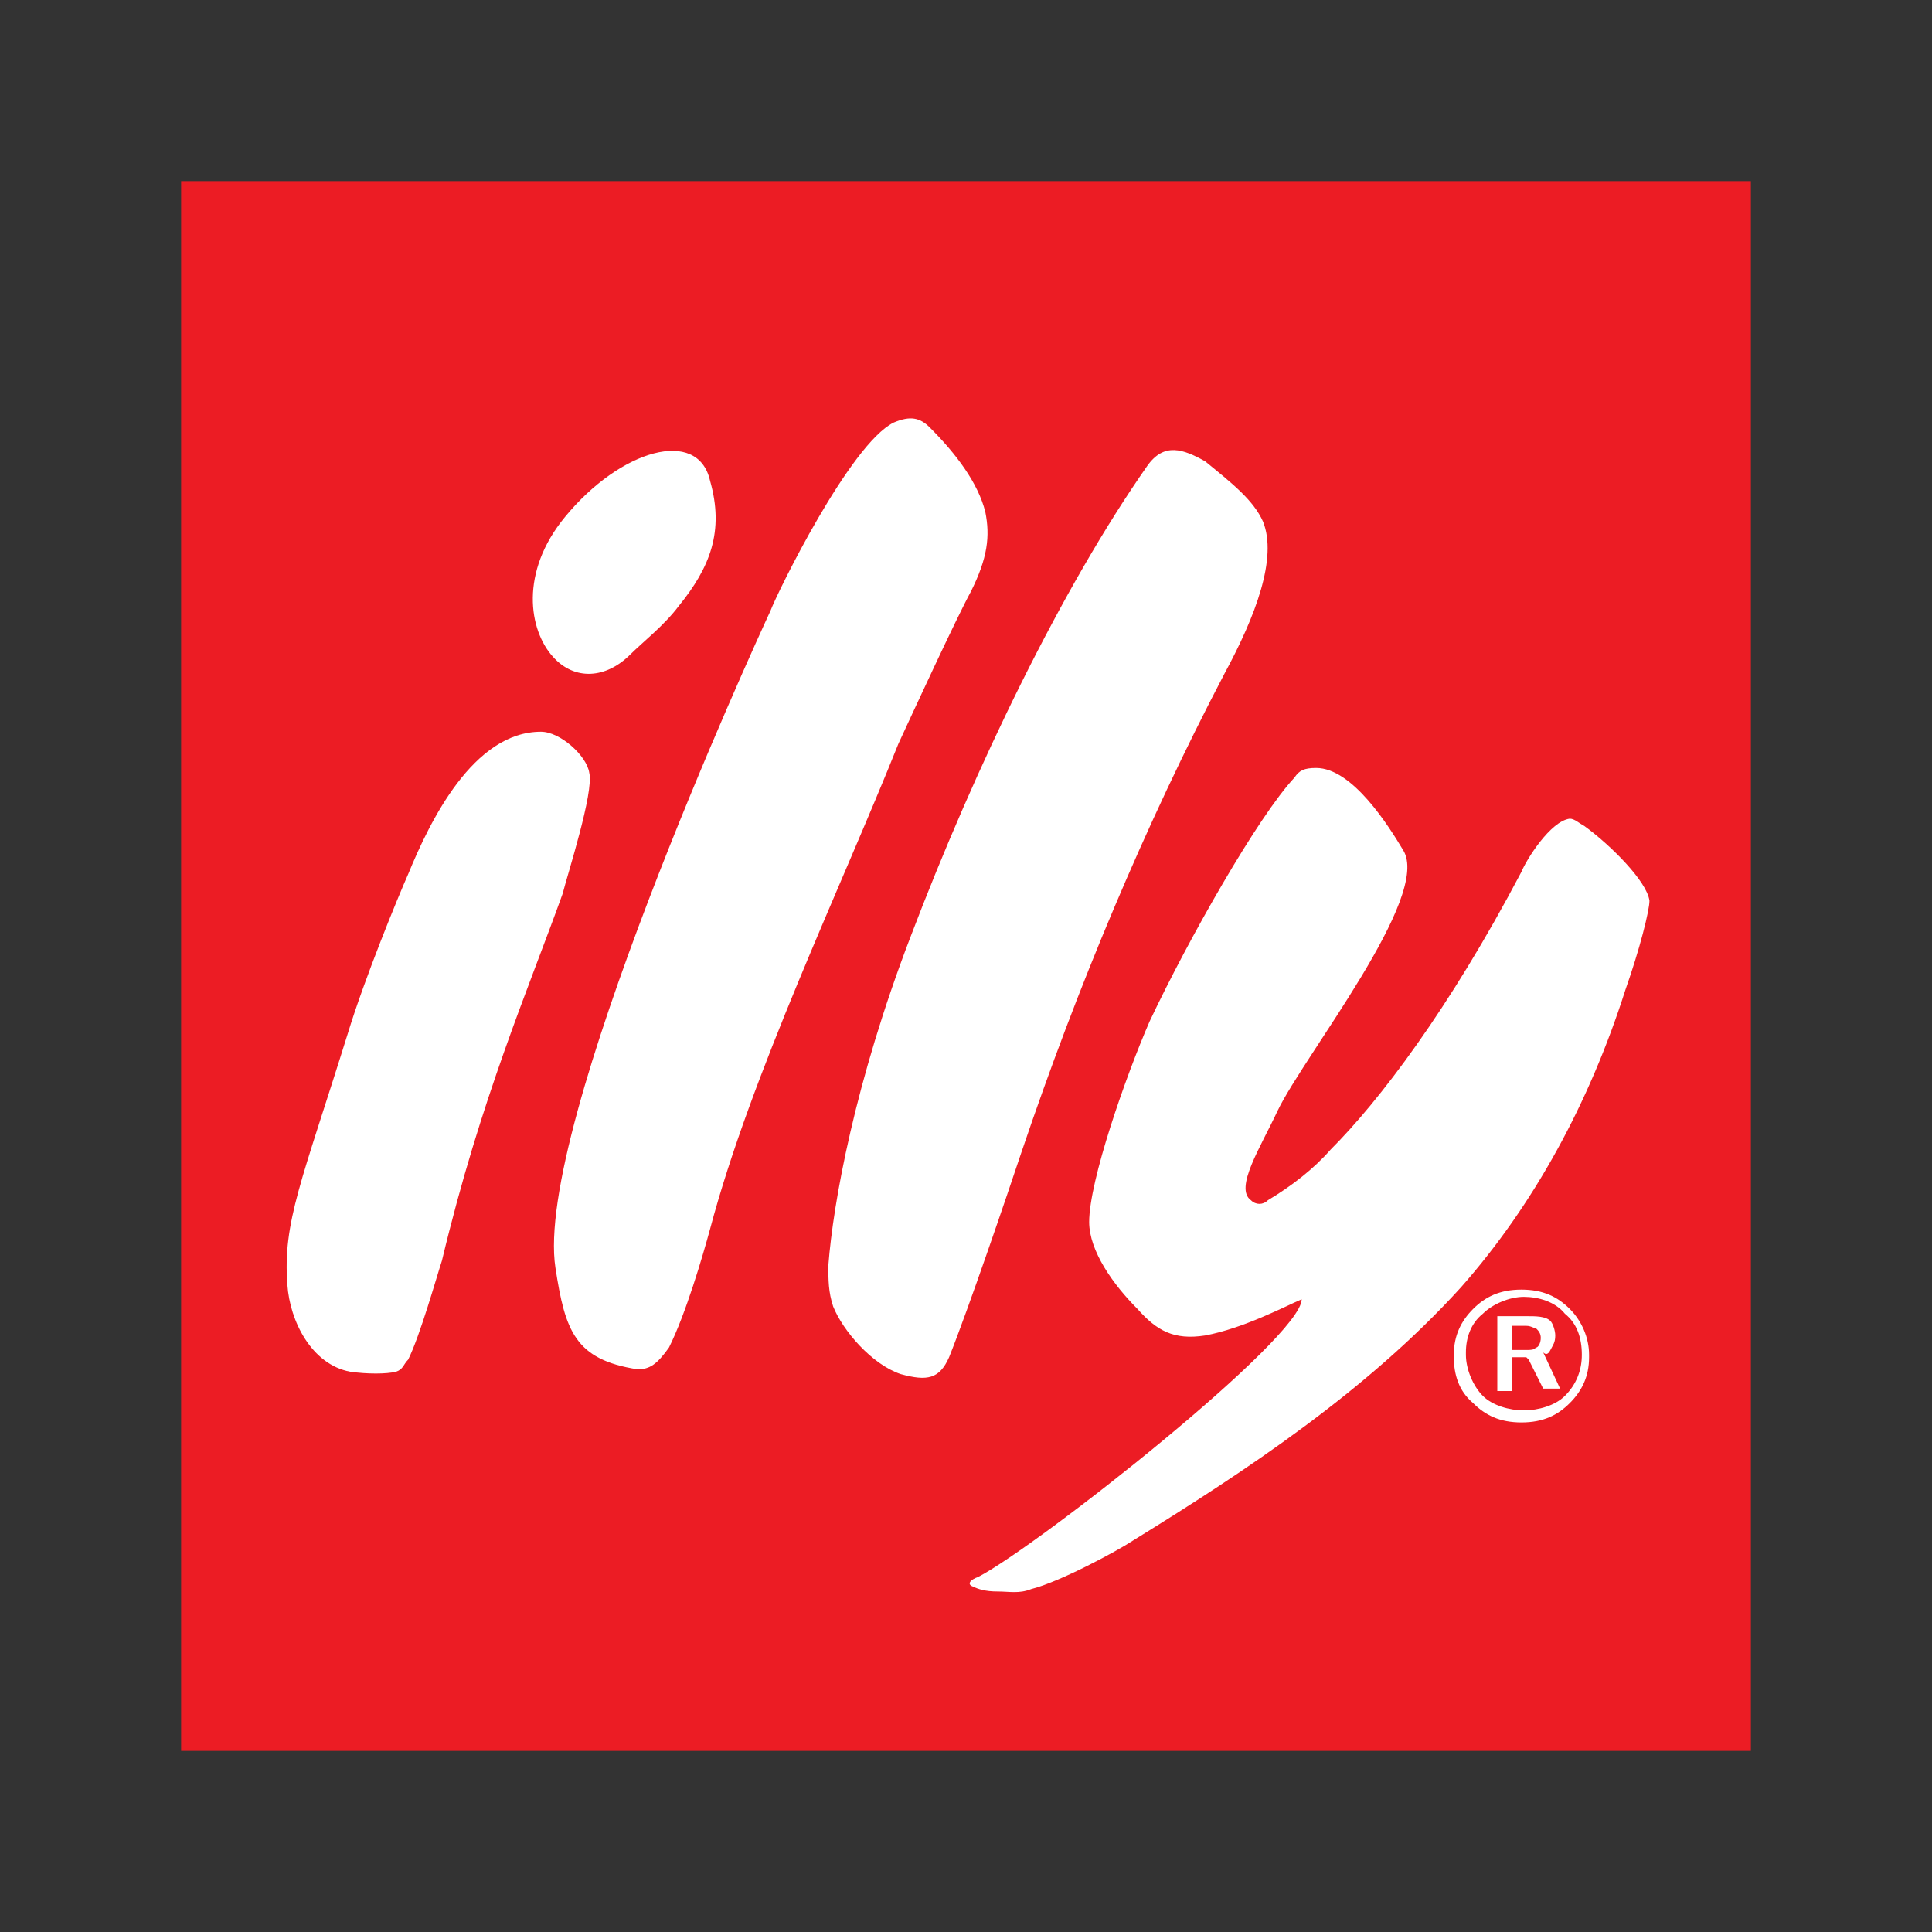
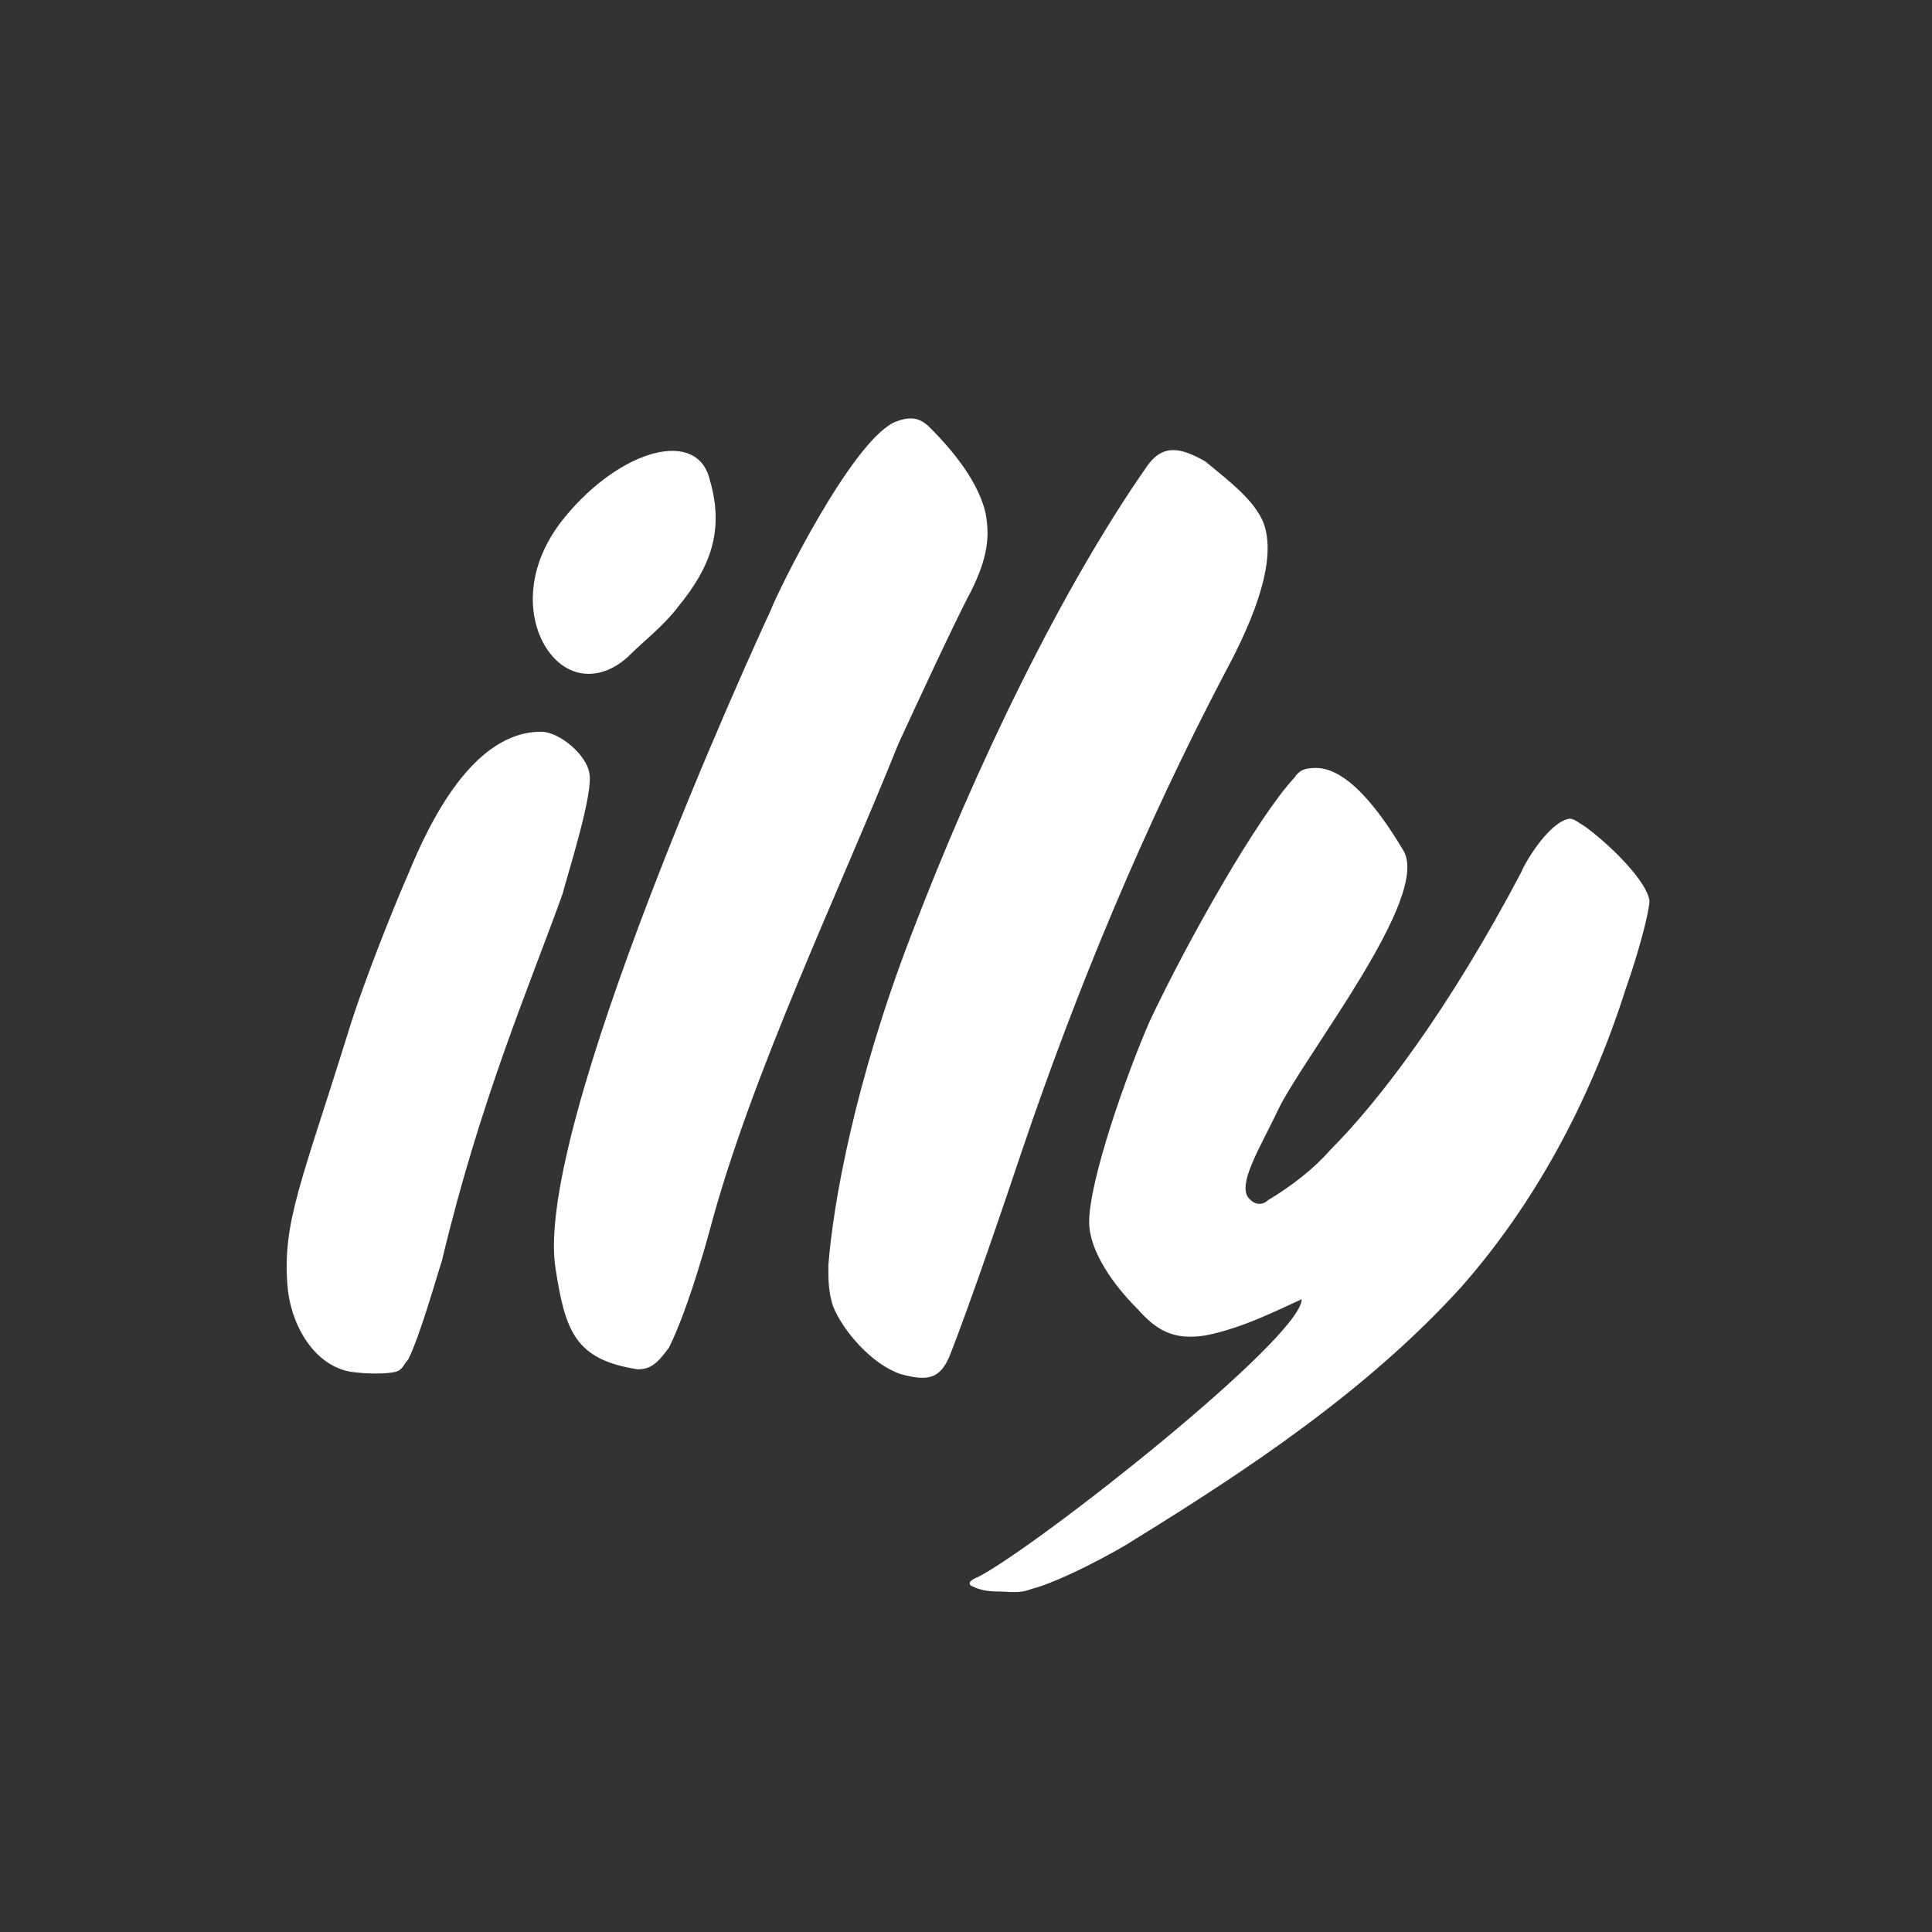
<svg xmlns="http://www.w3.org/2000/svg" version="1.1" id="Ebene_1_xA0_Image_1_" x="0px" y="0px" viewBox="0 0 80 80" style="enable-background:new 0 0 80 80;" xml:space="preserve">
  <rect x="0" y="0" width="80" height="80" fill="#333333" stroke="none" />
  <style type="text/css">
	.st0{fill-rule:evenodd;clip-rule:evenodd;fill:#EC1C24;}
	.st1{fill-rule:evenodd;clip-rule:evenodd;fill:#FFFFFF;}
	.st2{fill:#FFFFFF;}
</style>
  <g>
-     <rect x="7.5" y="7.5" class="st0" width="65" height="65" />
    <path class="st1" d="M22.9,27.2c-1-1.1-1.4-3.5,0.5-5.8c2.3-2.8,5.5-3.7,6-1.5c0.6,2.1,0,3.6-1.3,5.2c-0.6,0.8-1.5,1.5-2,2   C25.1,28.1,23.8,28.2,22.9,27.2 M26.4,56.7c-2.6-0.4-3-1.6-3.4-4.2c-0.9-5.8,8.2-25.7,8.9-27.2c0.3-0.8,3.3-6.9,5.1-7.8   c0.7-0.3,1.1-0.2,1.5,0.2c1.1,1.1,2,2.3,2.3,3.5c0.2,1,0.1,1.9-0.6,3.3c-0.6,1.1-2.4,5-3,6.3c-2.4,6-6.1,13.7-7.8,20.1   c-0.3,1.1-1,3.5-1.7,4.9C27.2,56.5,26.9,56.7,26.4,56.7 M37.3,56.9c-1.2-0.4-2.4-1.8-2.8-2.8c-0.2-0.6-0.2-1.1-0.2-1.7   c0.2-2.6,1.1-7.6,3.4-13.6c2.7-7.1,6.3-14.5,9.8-19.5c0.7-1,1.5-0.7,2.4-0.2c1.1,0.9,2,1.6,2.4,2.5c0.6,1.5-0.3,3.9-1.6,6.3   c-3.3,6.3-6.1,13-8.4,19.8c-0.6,1.8-2.2,6.5-3,8.5C38.9,57.1,38.4,57.2,37.3,56.9 M40.5,65.3C43,64,53.9,55.4,53.9,53.8   c-0.7,0.3-2.4,1.2-4,1.5c-1.3,0.2-2-0.2-2.8-1.1c-1-1-2-2.4-2-3.6c0-1.7,1.5-6,2.5-8.3c1.6-3.4,4.5-8.5,6-10.1   c0.2-0.3,0.4-0.4,0.9-0.4c1.5,0,3,2.4,3.6,3.4c1.2,1.9-4.1,8.5-5.2,10.8c-0.7,1.5-1.8,3.2-1.1,3.7c0.2,0.2,0.5,0.2,0.7,0   c1-0.6,1.9-1.3,2.6-2.1c2-2,4.9-5.8,7.9-11.5c0.2-0.5,1.2-2.1,2-2.2c0.2,0,0.4,0.2,0.6,0.3c1.1,0.8,2.6,2.3,2.7,3.1   c0,0.4-0.4,2-1,3.7c-1.5,4.7-3.8,8.9-6.8,12.3c-3.9,4.3-8.9,7.6-13.6,10.5c-0.6,0.4-3,1.7-4.2,2c-0.5,0.2-0.9,0.1-1.4,0.1   c-0.5,0-0.8-0.1-1-0.2C40,65.6,40.2,65.4,40.5,65.3 M11.9,53.2c-0.2-2.6,0.6-4.3,2.5-10.4c0.7-2.3,2.1-5.7,2.5-6.6   c0.9-2.2,2.7-5.9,5.5-5.9c0.8,0,1.9,1,2,1.7c0.2,0.8-0.9,4.2-1.1,5c-1.4,3.9-3.4,8.5-5,15.2c-0.2,0.6-0.9,3.1-1.4,4.1   c-0.2,0.2-0.2,0.4-0.5,0.5c-0.4,0.1-1.2,0.1-1.9,0C12.9,56.5,12,54.7,11.9,53.2" />
    <g>
-       <path class="st2" d="M65.5,56.1c0,0.6-0.2,1.2-0.7,1.7c-0.4,0.4-1.1,0.6-1.7,0.6c-0.6,0-1.3-0.2-1.7-0.6s-0.7-1.1-0.7-1.7V56    c0-0.6,0.2-1.2,0.7-1.6c0.4-0.4,1.1-0.7,1.7-0.7c0.6,0,1.3,0.2,1.7,0.7C65.3,54.8,65.5,55.4,65.5,56.1L65.5,56.1z M65,54.2    c-0.5-0.5-1.1-0.8-2-0.8s-1.5,0.3-2,0.8c-0.5,0.5-0.8,1.1-0.8,1.9v0.1c0,0.7,0.2,1.4,0.8,1.9c0.5,0.5,1.1,0.8,2,0.8s1.5-0.3,2-0.8    c0.5-0.5,0.8-1.1,0.8-1.9v-0.1C65.8,55.4,65.5,54.7,65,54.2" />
-       <path class="st2" d="M63.6,55.8c-0.1,0.1-0.2,0.1-0.4,0.1c-0.1,0-0.1,0-0.2,0h-0.4v-1h0.4c0.1,0,0.1,0,0.2,0    c0.2,0,0.3,0.1,0.4,0.1c0.1,0.1,0.2,0.2,0.2,0.4C63.8,55.6,63.7,55.8,63.6,55.8z M64.2,55.9c0.1-0.2,0.2-0.3,0.2-0.6    c0-0.2-0.1-0.5-0.2-0.6c-0.2-0.2-0.6-0.2-1-0.2h-0.1h-1.1v3.1h0.6v-1.4h0.6l0.1,0.1l0.6,1.2h0.7l-0.7-1.5    C64,56.1,64.1,56.1,64.2,55.9" />
-     </g>
+       </g>
  </g>
</svg>